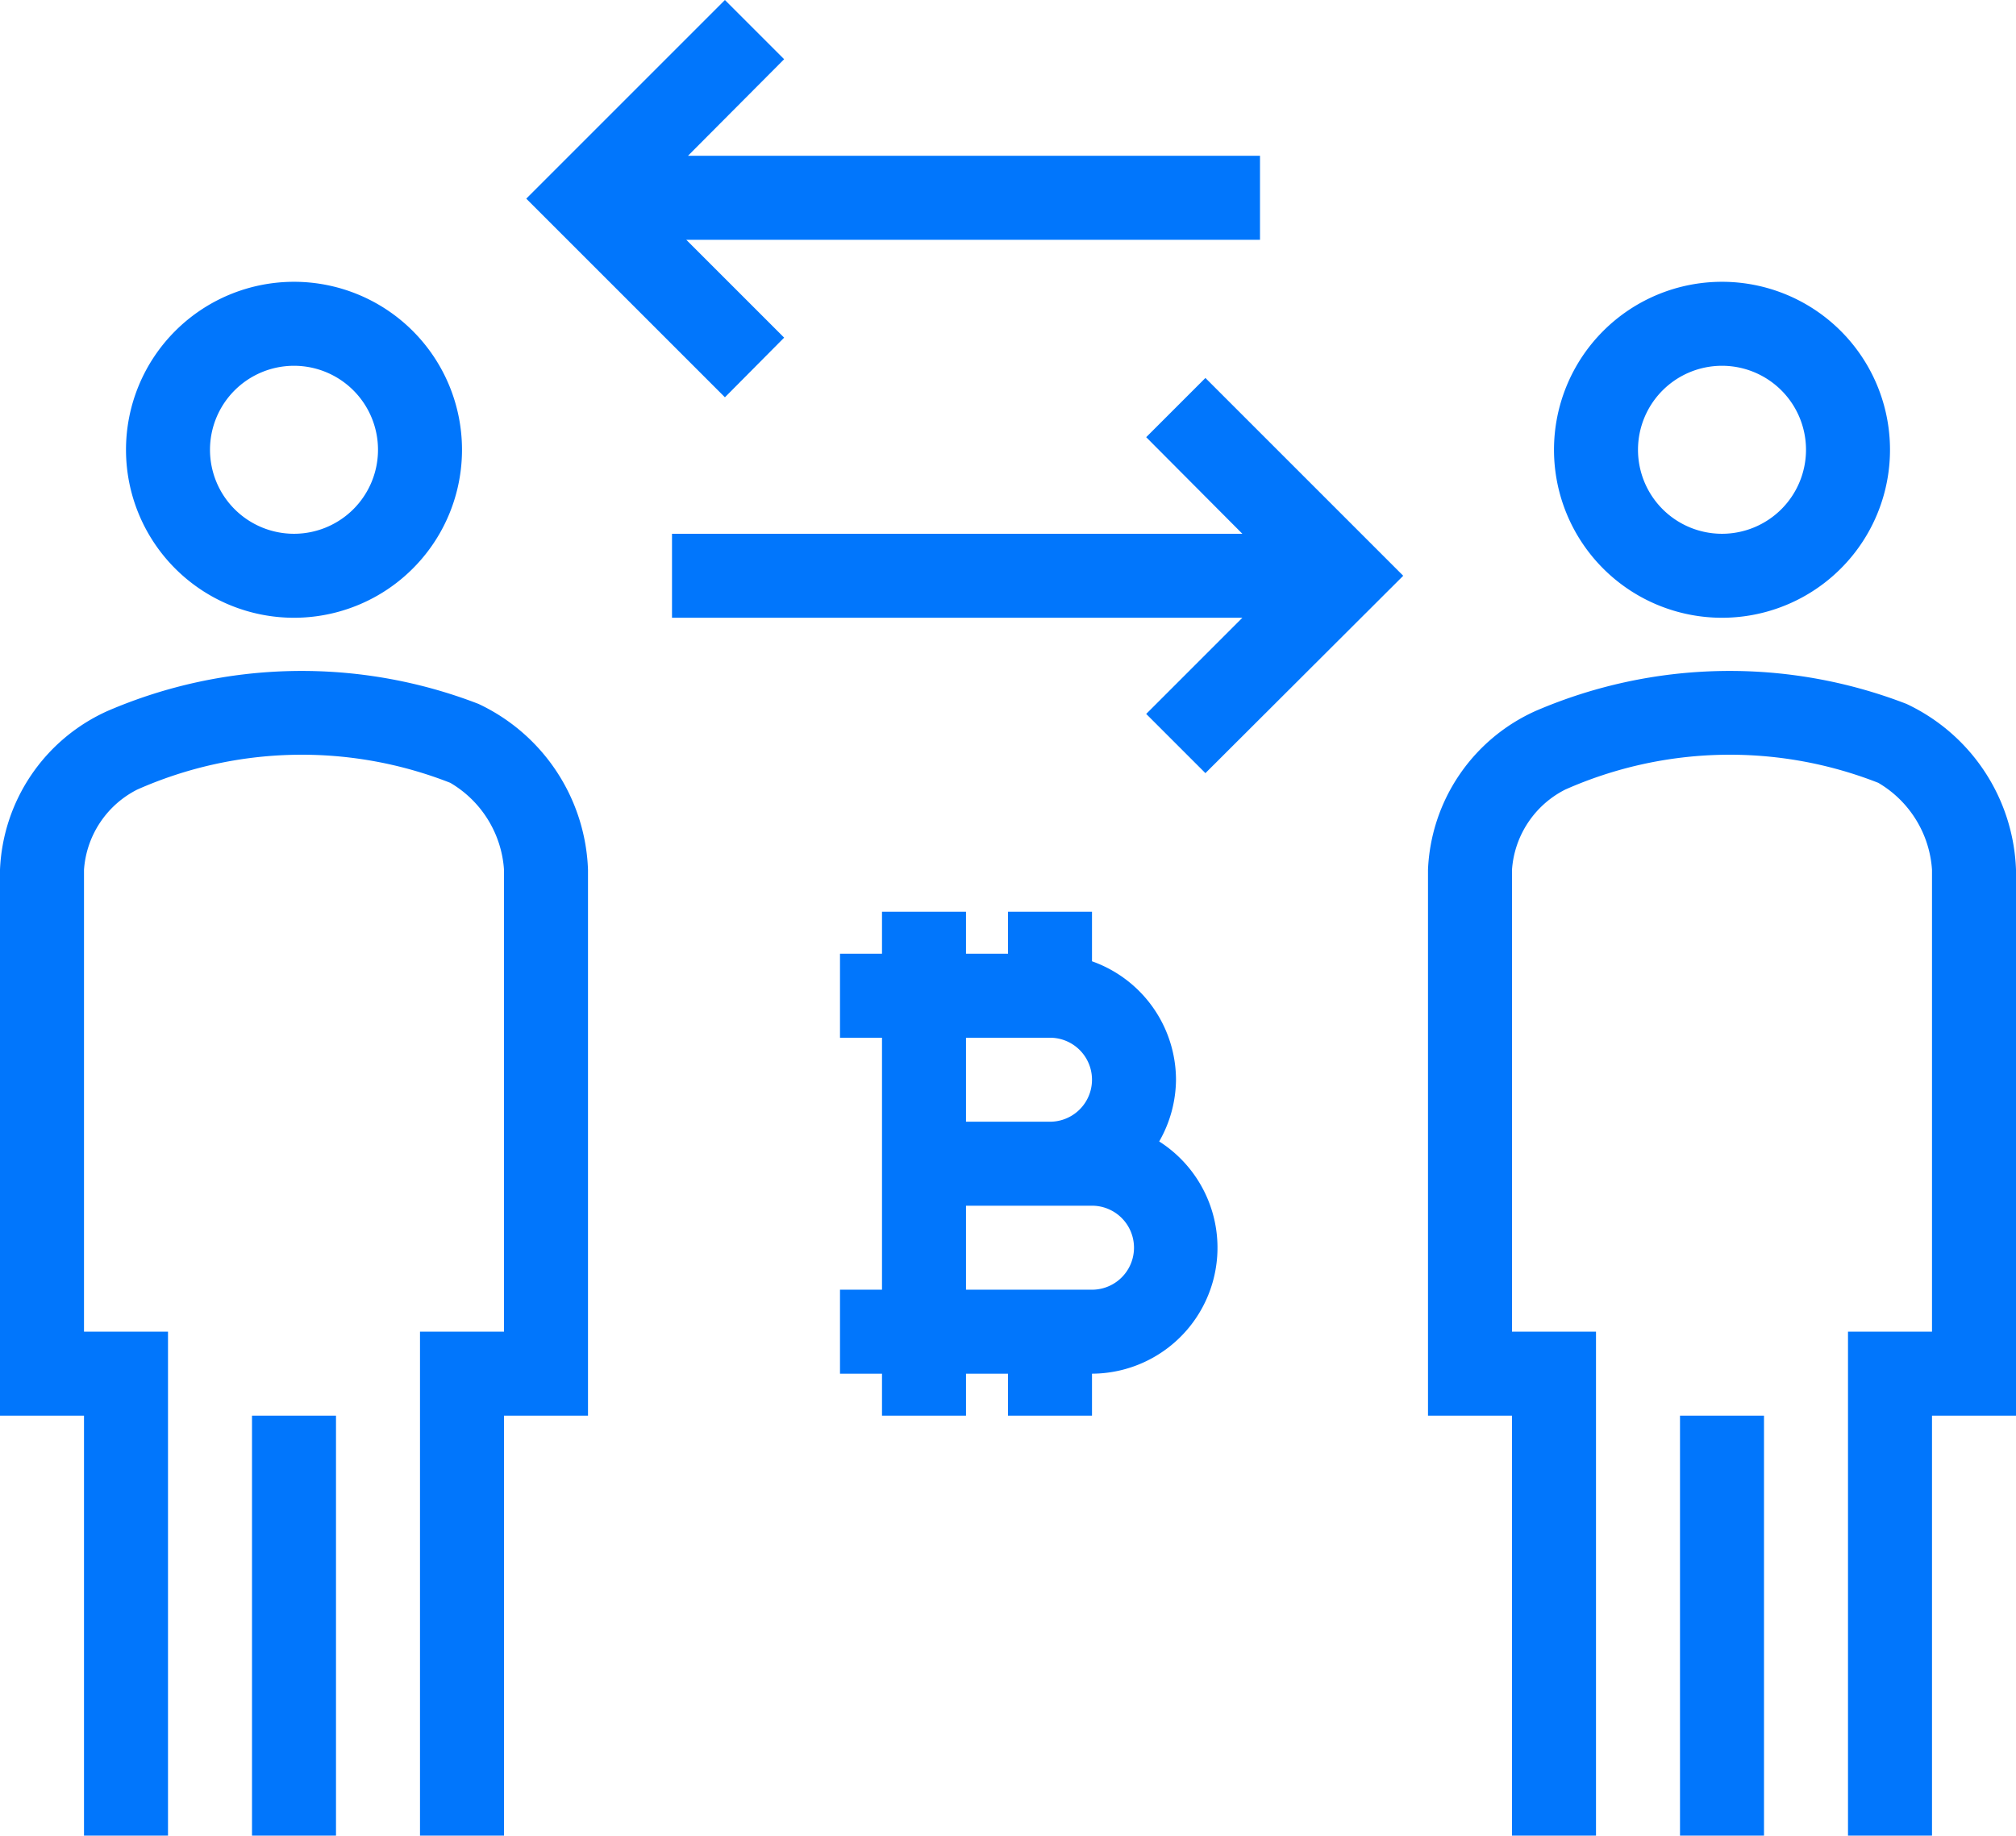
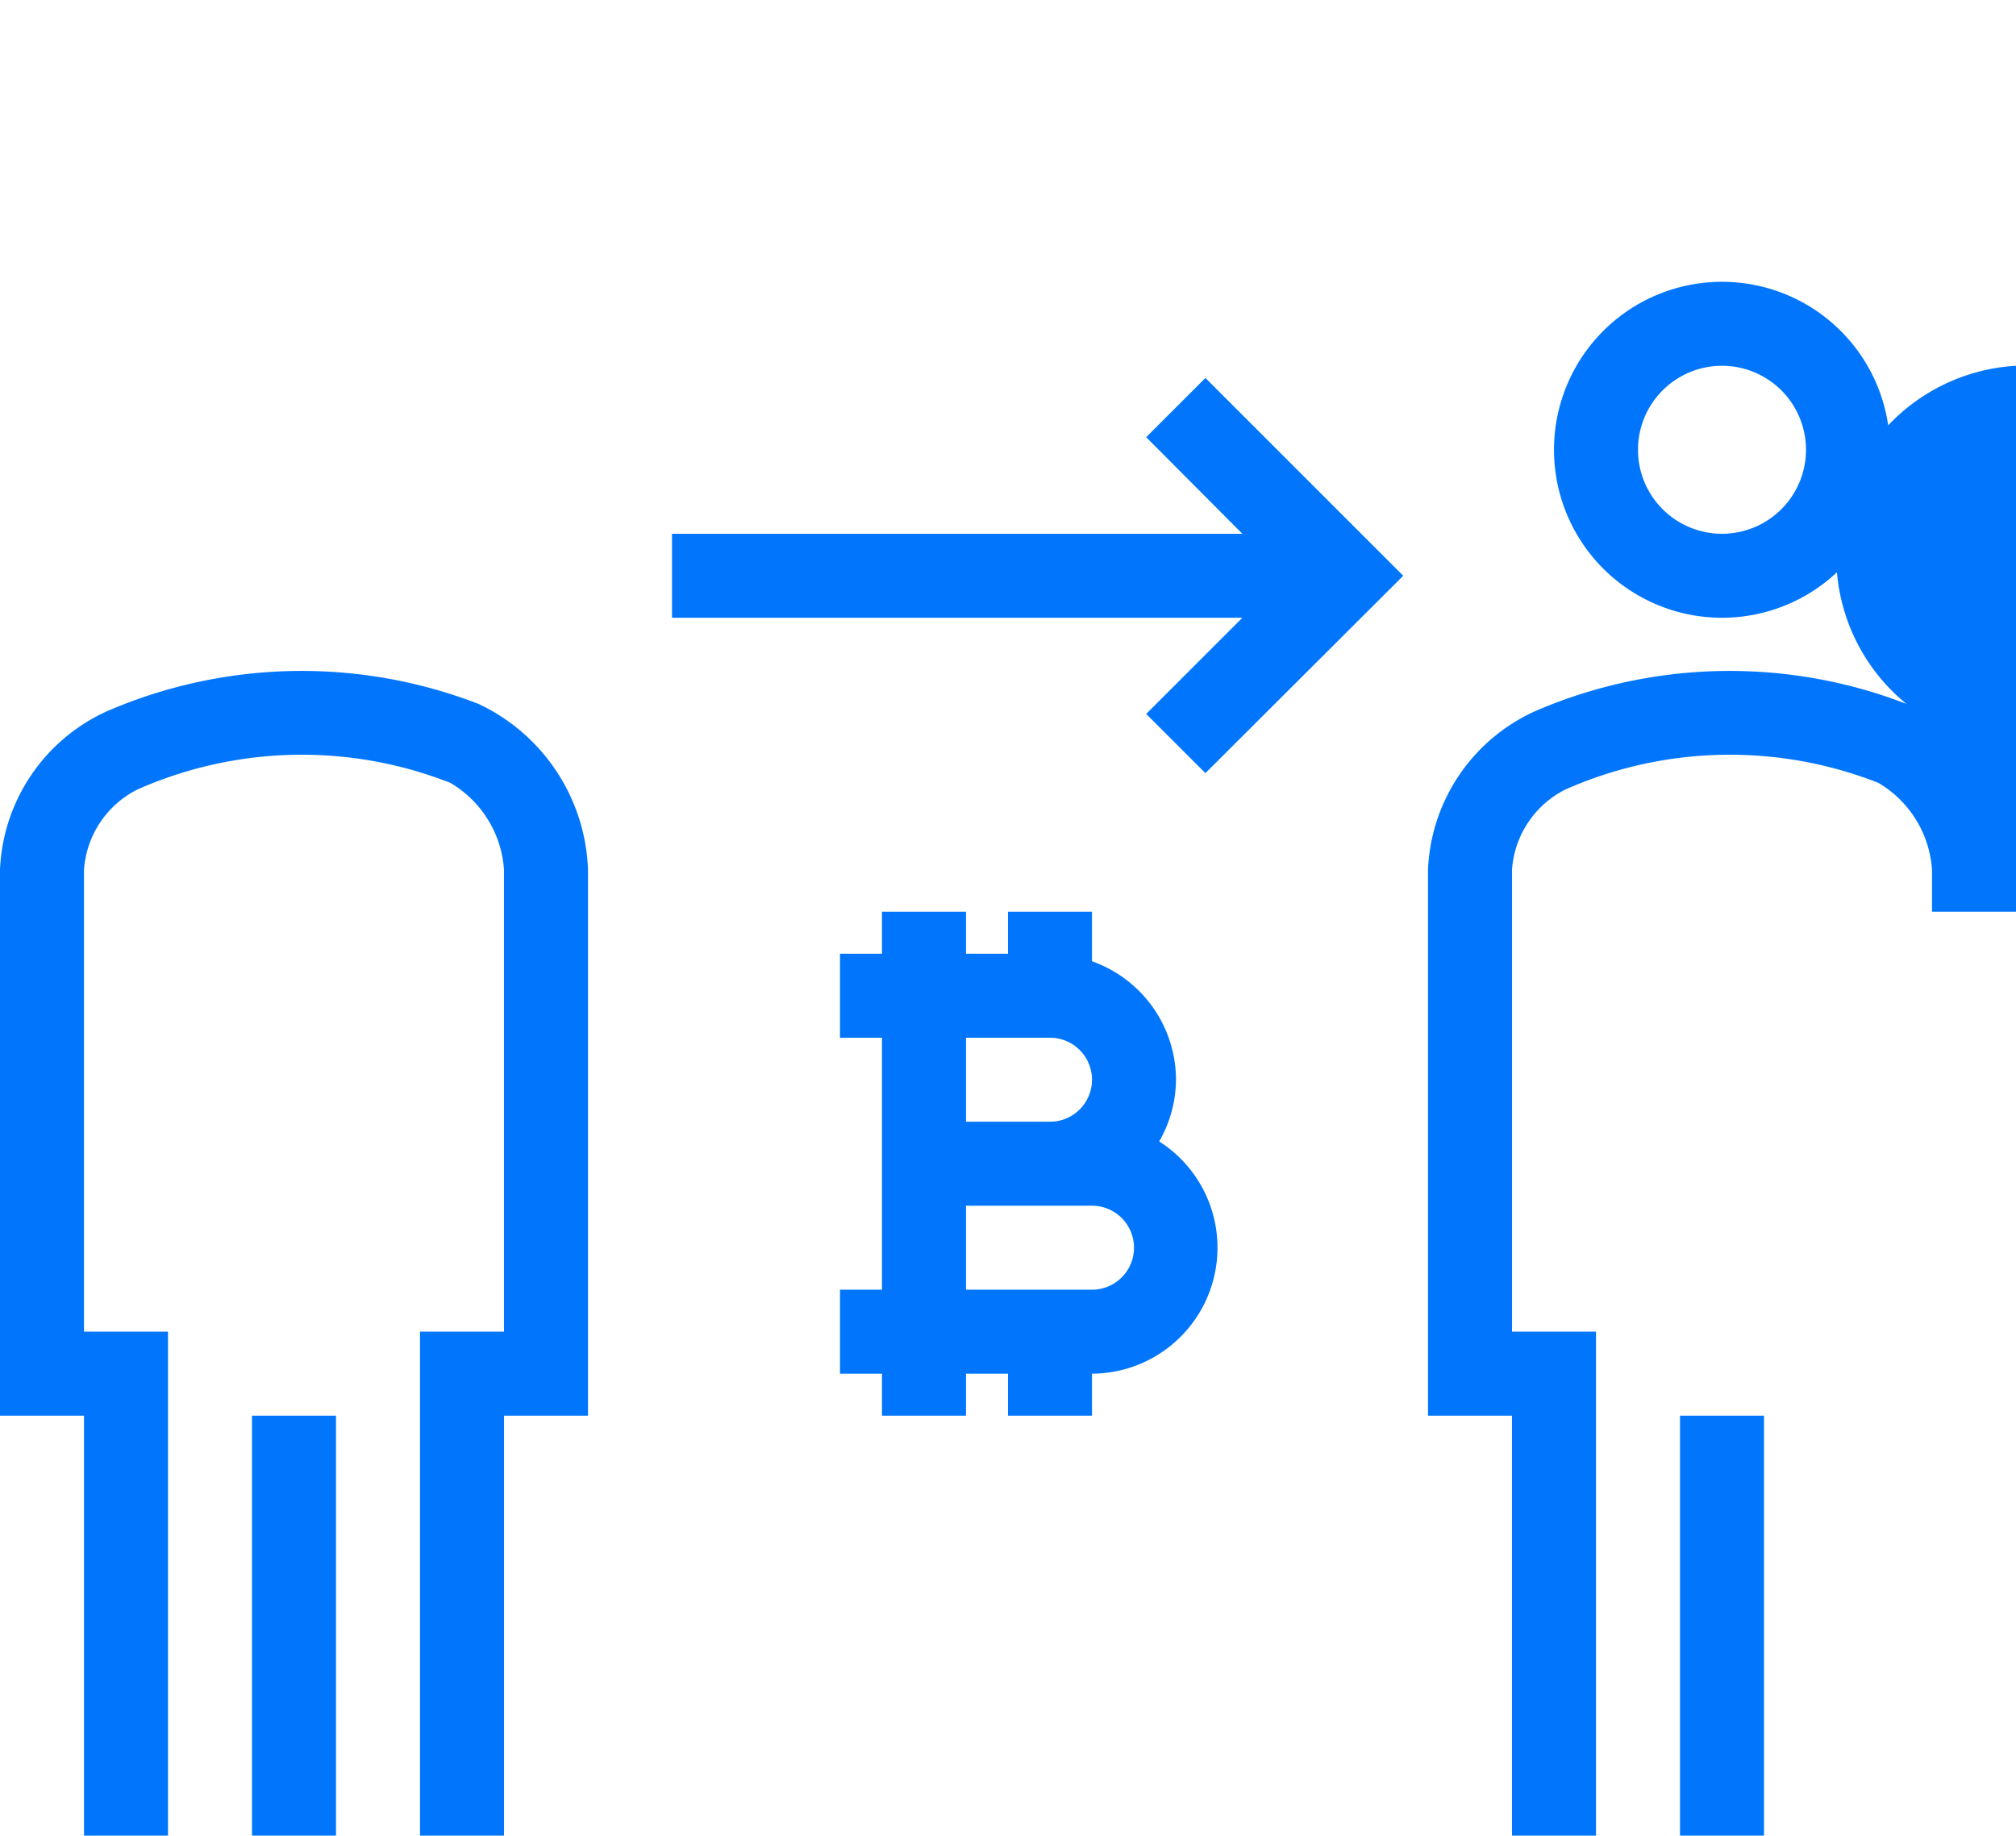
<svg xmlns="http://www.w3.org/2000/svg" viewBox="0 0 48 43.71">
  <defs>
    <style>.cls-1{fill:#0176fc;}</style>
  </defs>
  <g id="Layer_2" data-name="Layer 2">
    <g id="Icons">
      <path class="cls-1" d="M20,30.71v2h1v1h2v-1h1v1h2v-1a3,3,0,0,0,1.6-5.53,3,3,0,0,0,.4-1.47,3,3,0,0,0-2-2.82V21.71H24v1H23v-1H21v1H20v2h1v6Zm3-6h2a1,1,0,0,1,0,2H23Zm0,4h3a1,1,0,0,1,0,2H23Z" />
      <path class="cls-1" d="M2,31.71v-11A2.32,2.32,0,0,1,3.27,18.8a9.67,9.67,0,0,1,7.45-.16A2.6,2.6,0,0,1,12,20.71v11H10v12h2v-10h2v-13a4.54,4.54,0,0,0-2.61-3.95,11.68,11.68,0,0,0-8.83.17A4.34,4.34,0,0,0,0,20.71v13H2v10H4v-12H2Z" />
      <rect class="cls-1" x="6" y="33.71" width="2" height="10" />
-       <path class="cls-1" d="M11,10.71a4,4,0,1,0-4,4A4,4,0,0,0,11,10.71Zm-6,0a2,2,0,1,1,2,2A2,2,0,0,1,5,10.71Z" />
-       <path class="cls-1" d="M45.39,16.76a11.68,11.68,0,0,0-8.83.17A4.34,4.34,0,0,0,34,20.71v13h2v10h2v-12H36v-11a2.32,2.32,0,0,1,1.27-1.91,9.67,9.67,0,0,1,7.45-.16A2.6,2.6,0,0,1,46,20.71v11H44v12h2v-10h2v-13A4.54,4.54,0,0,0,45.39,16.76Z" />
+       <path class="cls-1" d="M45.39,16.76a11.68,11.68,0,0,0-8.83.17A4.34,4.34,0,0,0,34,20.71v13h2v10h2v-12H36v-11a2.32,2.32,0,0,1,1.27-1.91,9.67,9.67,0,0,1,7.45-.16A2.6,2.6,0,0,1,46,20.71v11H44h2v-10h2v-13A4.54,4.54,0,0,0,45.39,16.76Z" />
      <rect class="cls-1" x="40" y="33.71" width="2" height="10" />
      <path class="cls-1" d="M45,10.71a4,4,0,1,0-4,4A4,4,0,0,0,45,10.71Zm-6,0a2,2,0,1,1,2,2A2,2,0,0,1,39,10.71Z" />
-       <polygon class="cls-1" points="17.26 0 12.53 4.73 17.26 9.46 18.67 8.04 16.34 5.71 30 5.71 30 3.71 16.38 3.71 18.67 1.41 17.26 0" />
      <polygon class="cls-1" points="28.7 9 27.29 10.41 29.58 12.71 16 12.71 16 14.71 29.58 14.71 27.29 17 28.7 18.41 33.41 13.71 28.7 9" />
    </g>
  </g>
</svg>